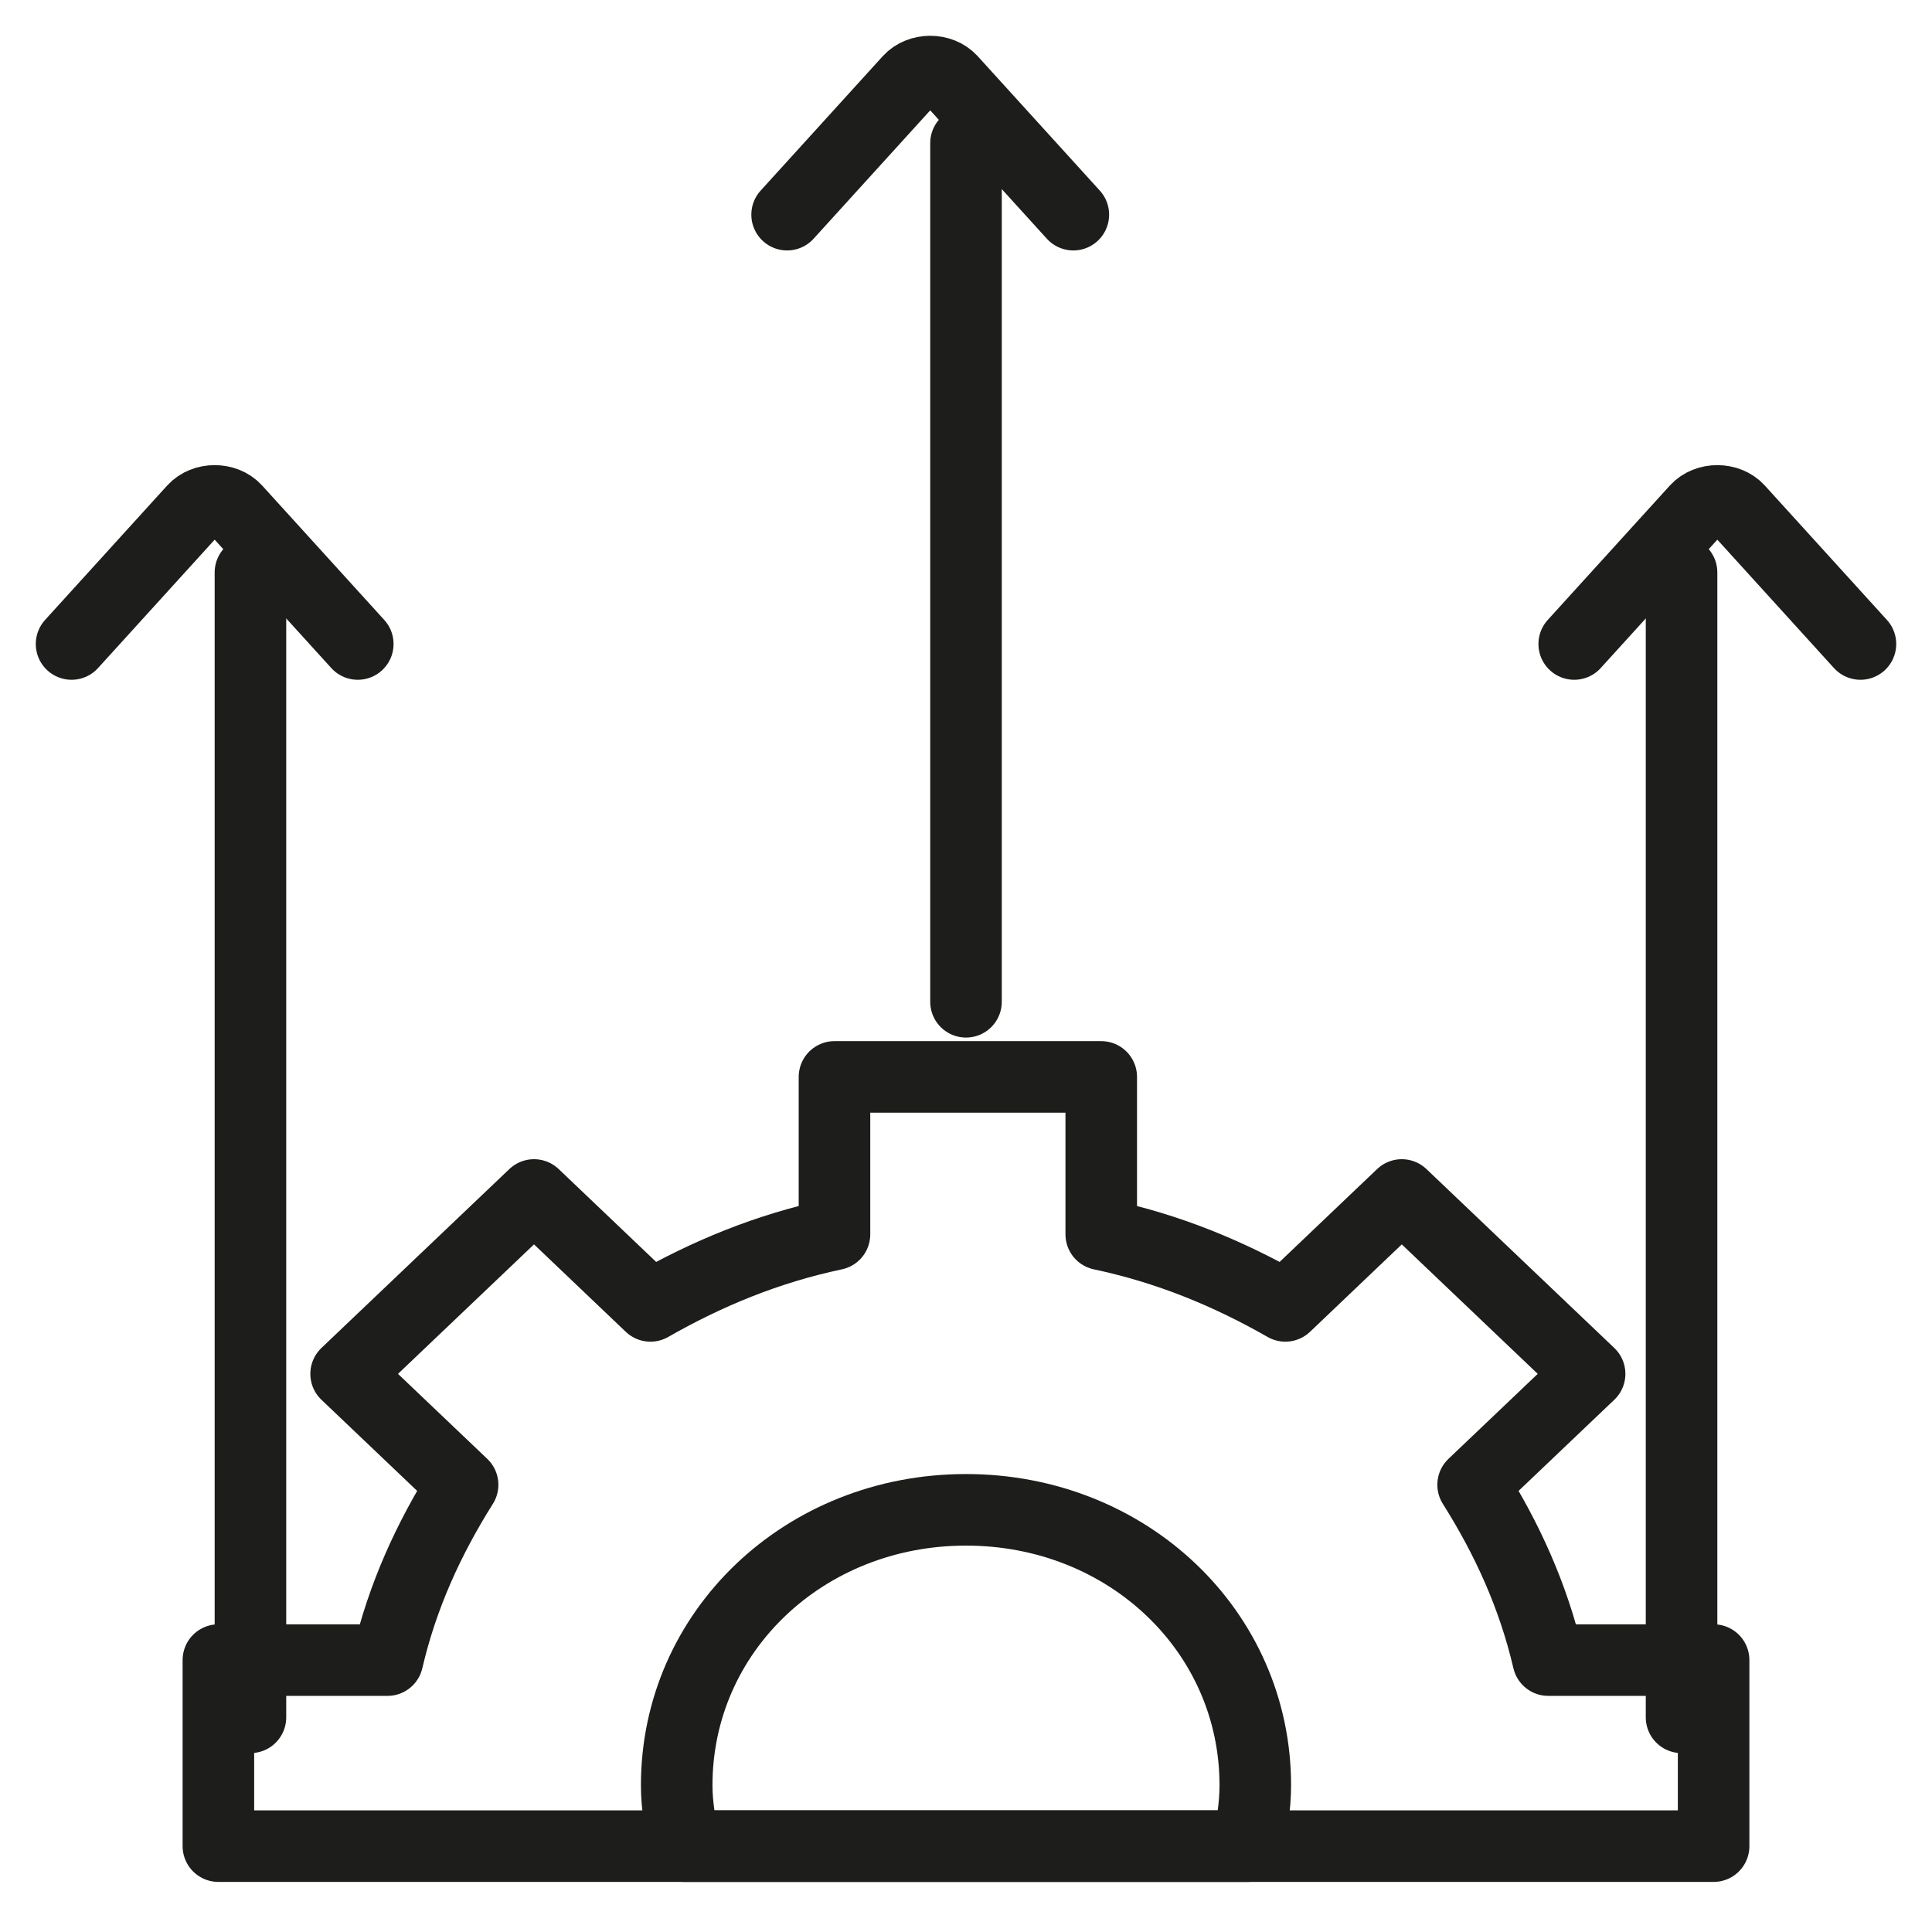
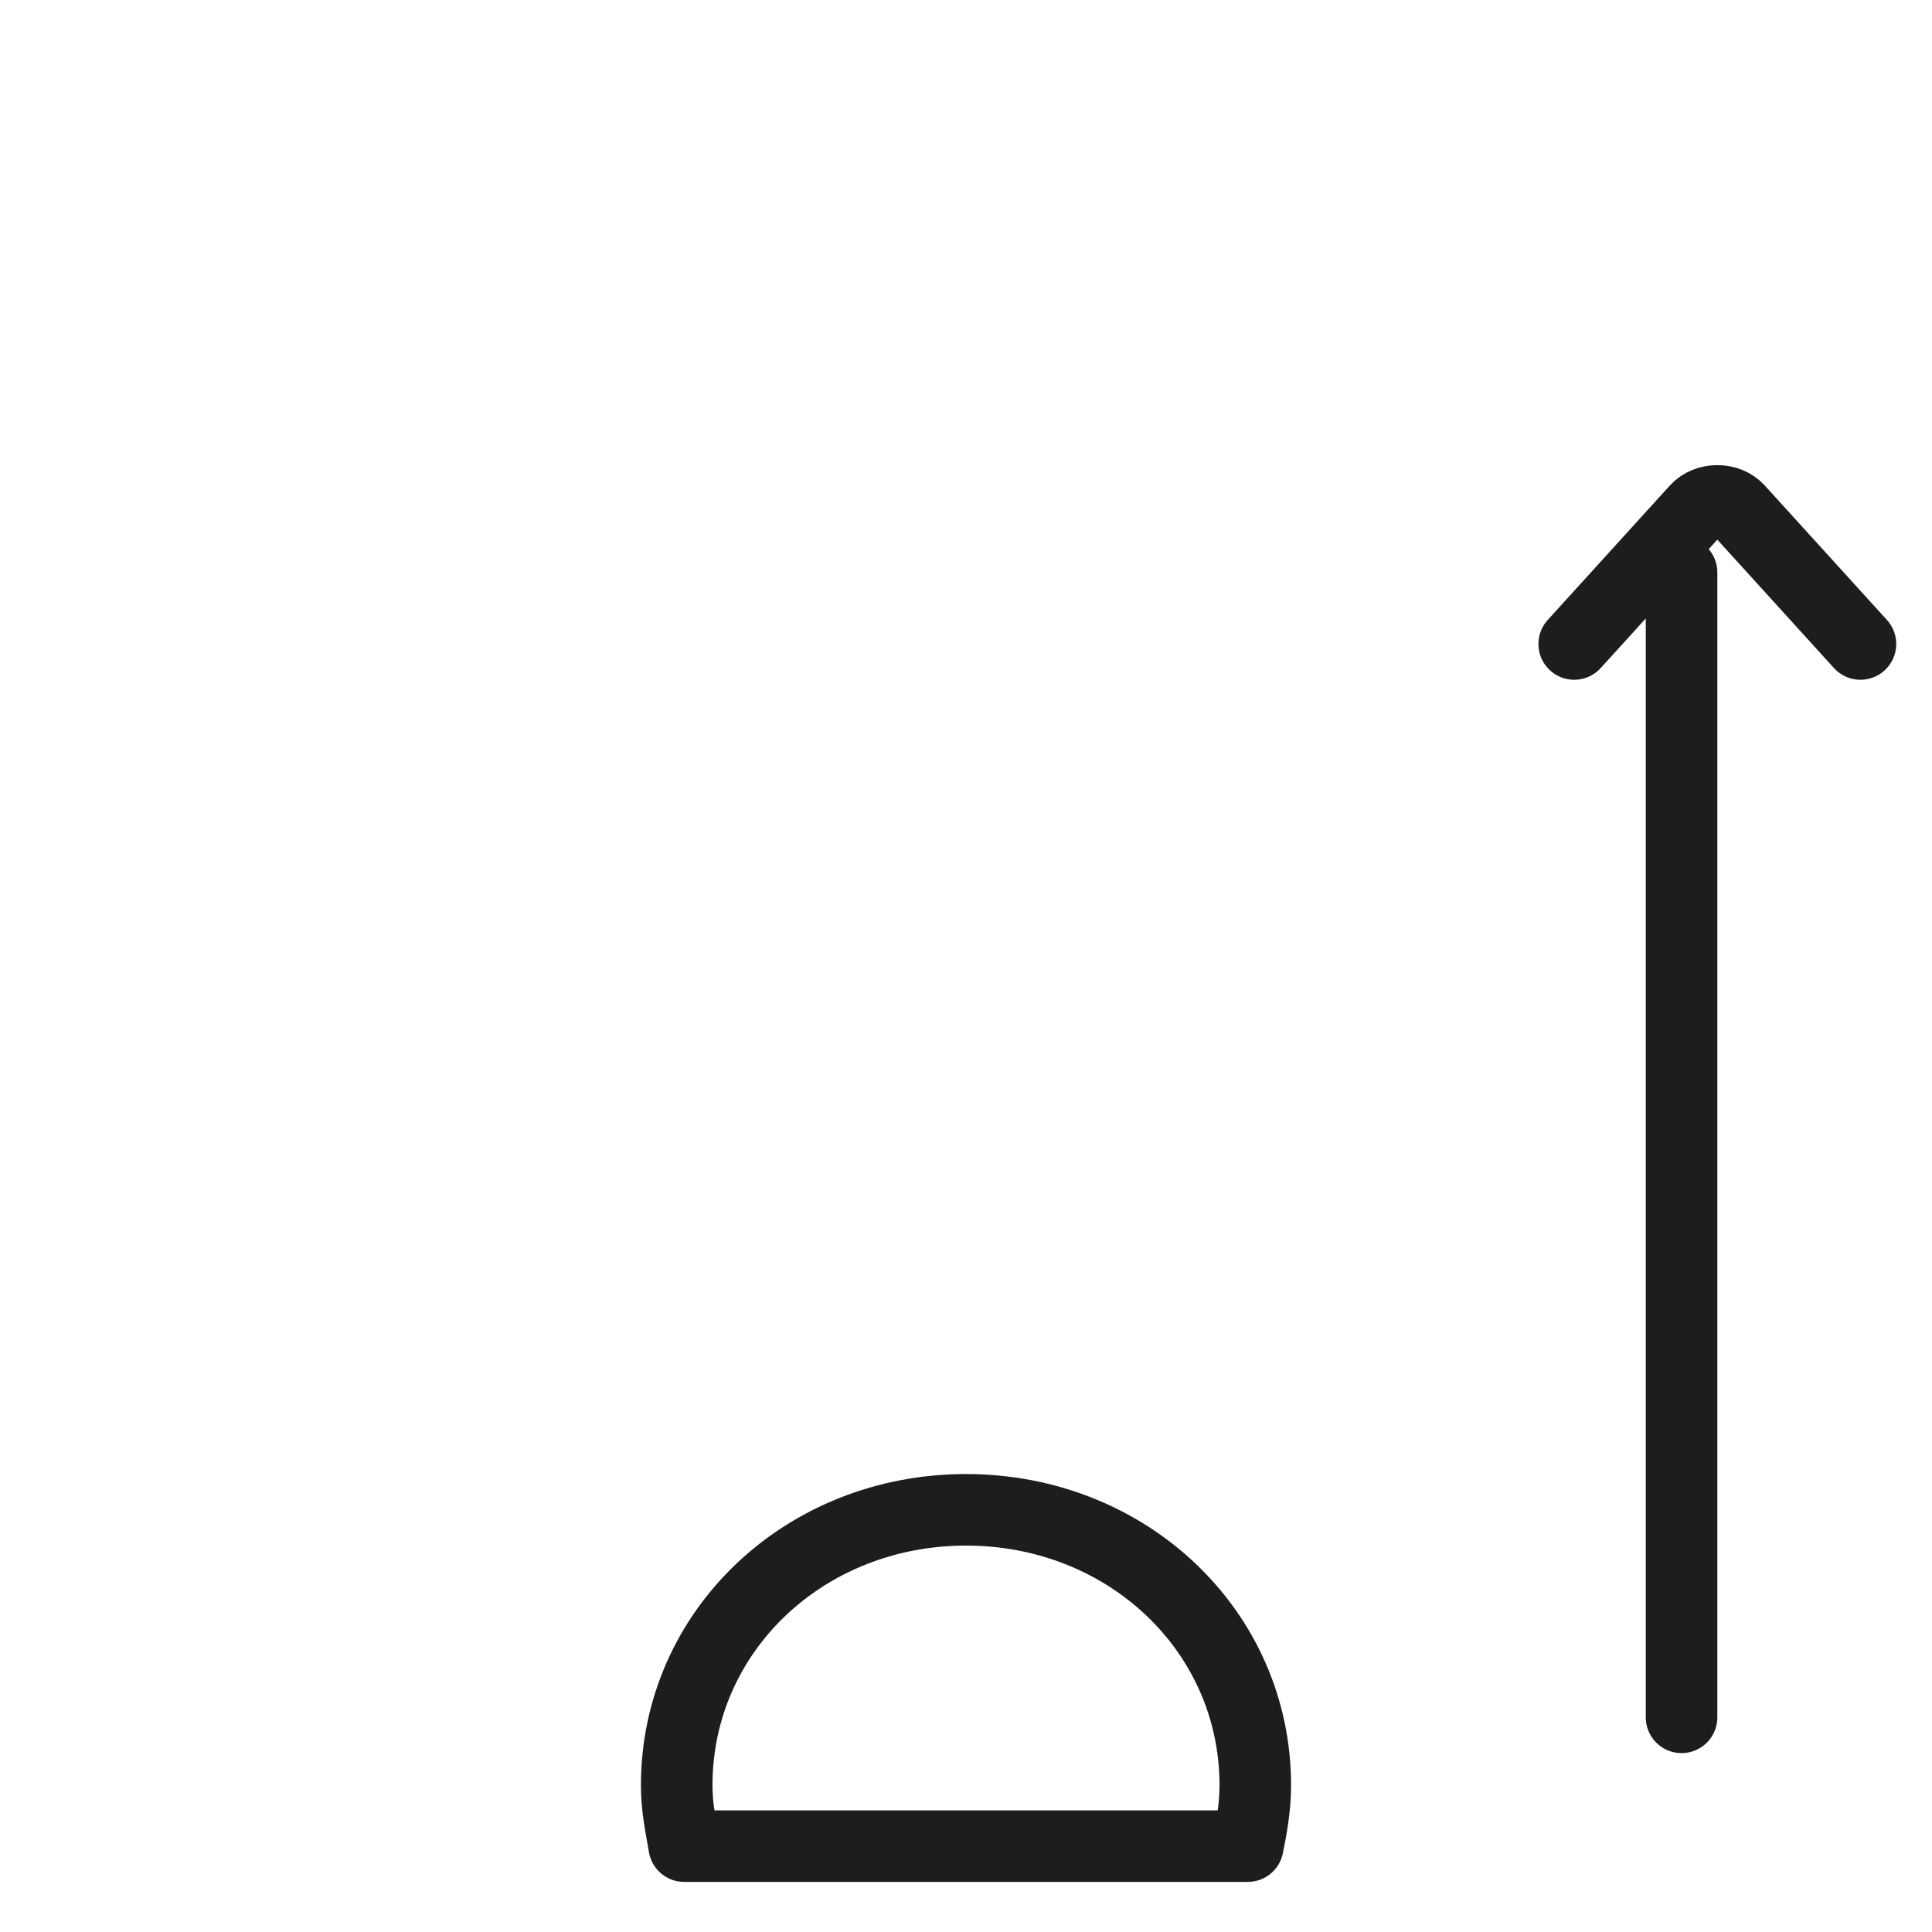
<svg xmlns="http://www.w3.org/2000/svg" width="27px" height="27px" viewBox="0 0 27 27" version="1.1">
  <title>iconfinder_174_2645625</title>
  <desc>Created with Sketch.</desc>
  <g id="Page-1" stroke="none" stroke-width="1" fill="none" fill-rule="evenodd" stroke-linecap="round" stroke-linejoin="round">
    <g id="2x01.essexclerk" transform="translate(-1143, -1190)" stroke="#1D1D1B">
      <g id="Group-7" transform="translate(254, 800)">
        <g id="Group-46" transform="translate(889.448, 108)">
          <g id="iconfinder_174_2645625" transform="translate(0.552, 283)">
            <g id="Group" transform="translate(2, 14)">
-               <path d="M0.052,8.2 L0.052,10.8 L20.948,10.8 L20.948,8.2 L18.637,8.2 C18.427,7.3 18.06,6.5 17.587,5.75 L19.215,4.2 L16.59,1.7 L14.963,3.25 C14.175,2.8 13.335,2.45 12.39,2.25 L12.39,0.05 L8.662,0.05 L8.662,2.25 C7.718,2.45 6.878,2.8 6.09,3.25 L4.463,1.7 L1.837,4.2 L3.465,5.75 C2.993,6.5 2.625,7.3 2.415,8.2 L0.052,8.2 Z" id="Path" />
              <path d="M14.438,10.8 C14.49,10.55 14.543,10.25 14.543,9.95 C14.543,7.8 12.758,6.1 10.5,6.1 C8.242,6.1 6.457,7.8 6.457,9.95 C6.457,10.25 6.51,10.5 6.562,10.8 L14.438,10.8 Z" id="Path" />
            </g>
-             <path d="M2.5,7 L2.5,23" id="Path" />
            <path d="M22.5,7 L22.5,23" id="Path" />
-             <path d="M12.5,1 L12.5,13" id="Path" />
-             <path d="M10,2 L11.707,0.121 C11.854,-0.04 12.146,-0.04 12.293,0.121 L14,2" id="Path" />
-             <path d="M0,8 L1.707,6.121 C1.854,5.96 2.146,5.96 2.293,6.121 L4,8" id="Path" />
            <path d="M21,8 L22.707,6.121 C22.854,5.96 23.146,5.96 23.293,6.121 L25,8" id="Path" />
          </g>
        </g>
      </g>
    </g>
  </g>
</svg>